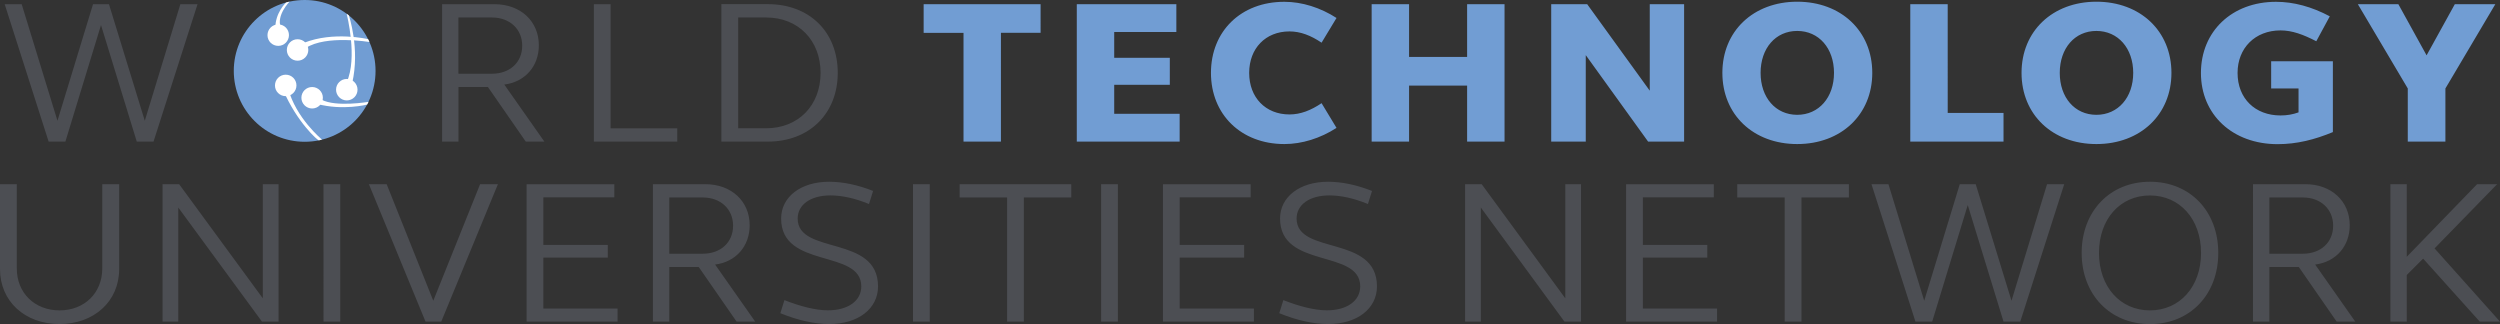
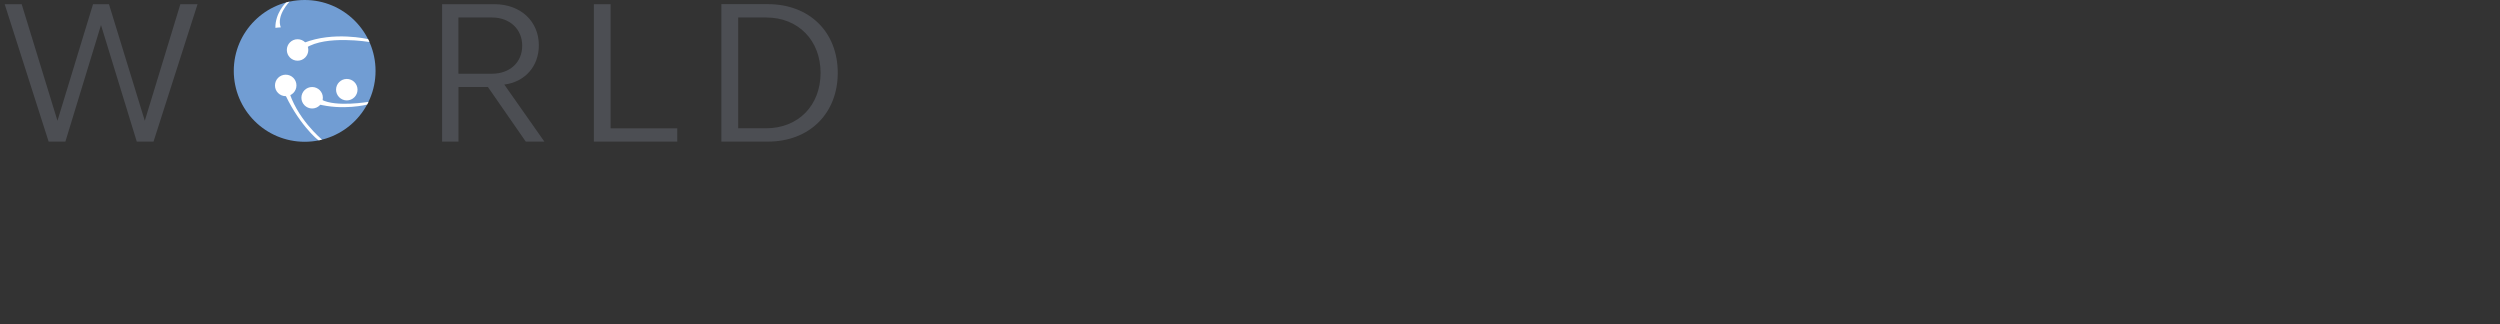
<svg xmlns="http://www.w3.org/2000/svg" version="1.1" id="Layer_1" x="0px" y="0px" viewBox="0 0 470.31 60.96" style="enable-background:new 0 0 470.31 60.96;" xml:space="preserve">
  <rect x="0" y="0" width="470.31" height="60.96" fill="#333333" stroke="none" />
  <style type="text/css">
	.st0{fill:#4C4E53;}
	.st1{fill:#719DD3;}
	.st2{fill:#FFFFFF;}
</style>
  <path class="st0" d="M37.16,0.79h-3.23l-6.69,21.93L20.5,0.79h-3l-6.69,21.93L4.08,0.79H0.88l8.27,25.85h3.15L19,4.71l6.73,21.93  h3.15L37.16,0.79L37.16,0.79z M83.17,26.64h3.08V16.37h5.54l7.12,10.27h3.5l-7.54-10.73c3.92-0.5,6.5-3.46,6.5-7.39  c0-4.54-3.46-7.73-8.35-7.73h-9.85V26.64L83.17,26.64z M86.24,3.29h6.31c3.35,0,5.69,2.19,5.69,5.31c0,3.15-2.35,5.27-5.69,5.27  h-6.31V3.29L86.24,3.29z M111.71,26.64h15.7v-2.5h-12.54V0.79h-3.15V26.64L111.71,26.64z M135.71,26.64h8.73  c7.85,0,13.16-5.31,13.16-12.93c0-7.69-5.31-12.93-13.16-12.93h-8.73V26.64L135.71,26.64z M154.37,13.71  c0,6.12-4.19,10.42-10.23,10.42h-5.27V3.29h5.27C150.18,3.29,154.37,7.6,154.37,13.71L154.37,13.71z" />
-   <path class="st1" d="M181.26,26.64h7.04V6.17h7.46V0.79h-22v5.39h7.5V26.64L181.26,26.64z M202.57,26.64h19.35v-5.23h-12.31v-5.46  h10.46v-5.08h-10.46V6.02h11.69V0.79h-18.73V26.64L202.57,26.64z M227.81,13.71c0,7.81,5.65,13.39,13.81,13.39  c3.31,0,6.77-1.08,9.81-3.04l-2.81-4.65c-2,1.35-3.96,2.12-6.04,2.12c-4.5,0-7.58-3.19-7.58-7.81c0-4.62,3.08-7.81,7.58-7.81  c2.08,0,4.04,0.77,6.04,2.12l2.81-4.65c-3.04-1.96-6.5-3.04-9.81-3.04C233.46,0.33,227.81,5.87,227.81,13.71L227.81,13.71z   M258.04,26.64h7.04V16.1h10.92v10.54h7.04V0.79h-7.04v9.92h-10.92V0.79h-7.04V26.64L258.04,26.64z M291.82,26.64h6.5V10.37  l11.73,16.27h6.77V0.79h-6.46v16.27L298.59,0.79h-6.77V26.64L291.82,26.64z M324.02,13.71c0,7.85,5.81,13.39,14.08,13.39  c8.27,0,14.12-5.54,14.12-13.39c0-7.85-5.85-13.39-14.12-13.39C329.82,0.33,324.02,5.87,324.02,13.71L324.02,13.71z M331.21,13.71  c0-4.62,2.81-7.89,6.89-7.89c4.08,0,6.92,3.27,6.92,7.89c0,4.62-2.85,7.89-6.92,7.89C334.02,21.6,331.21,18.33,331.21,13.71  L331.21,13.71z M359.37,26.64h17.54v-5.39h-10.5V0.79h-7.04V26.64L359.37,26.64z M380.3,13.71c0,7.85,5.81,13.39,14.08,13.39  c8.27,0,14.12-5.54,14.12-13.39c0-7.85-5.85-13.39-14.12-13.39C386.11,0.33,380.3,5.87,380.3,13.71L380.3,13.71z M387.49,13.71  c0-4.62,2.81-7.89,6.89-7.89c4.08,0,6.93,3.27,6.93,7.89c0,4.62-2.85,7.89-6.93,7.89C390.3,21.6,387.49,18.33,387.49,13.71  L387.49,13.71z M438.88,11.52h-11.62v5.12h5.15v4.5c-1.04,0.38-2.15,0.58-3.39,0.58c-4.77,0-8.08-3.19-8.08-8c0-4.69,3.31-8,8.08-8  c2.19,0,4.27,0.77,6.73,2.04l2.54-4.69c-3.39-1.81-6.81-2.73-10.12-2.73c-8.27,0-14.12,5.54-14.12,13.39  c0,7.85,5.96,13.39,14.43,13.39c3.62,0,6.96-0.85,10.39-2.27V11.52L438.88,11.52z M452.96,26.64h7.08v-10l9.39-15.85h-7.62  l-5.31,9.62l-5.31-9.62h-7.62l9.39,15.85V26.64L452.96,26.64z" />
-   <path class="st0" d="M22.43,34.65h-3.19V50.5c0,4.65-3.39,7.89-8.04,7.89c-4.62,0-8.04-3.23-8.04-7.89V34.65H0v15.96  c0,6.12,4.73,10.35,11.19,10.35c6.46,0,11.23-4.23,11.23-10.35V34.65L22.43,34.65z M30.58,60.5h2.96V39.04L49.28,60.5h3.12V34.65  h-2.96v21.47L33.7,34.65h-3.12V60.5L30.58,60.5z M60.86,60.5h3.15V34.65h-3.15V60.5L60.86,60.5z M93.67,34.65h-3.35l-8.81,21.93  l-8.77-21.93H69.4L80.05,60.5h2.96L93.67,34.65L93.67,34.65z M99.06,60.5h17.12v-2.46h-13.96v-9.58h12.12v-2.38h-12.12v-8.96h13.35  v-2.46h-16.5V60.5L99.06,60.5z M122.83,60.5h3.08V50.23h5.54l7.12,10.27h3.5l-7.54-10.73c3.92-0.5,6.5-3.46,6.5-7.39  c0-4.54-3.46-7.73-8.35-7.73h-9.85V60.5L122.83,60.5z M125.91,37.15h6.31c3.35,0,5.69,2.19,5.69,5.31c0,3.15-2.35,5.27-5.69,5.27  h-6.31V37.15L125.91,37.15z M146.95,41.11c0,9.54,15.08,5.69,15.08,12.77c0,2.69-2.46,4.5-6.27,4.5c-2.35,0-5.27-0.77-8.19-1.92  l-0.77,2.46c3.31,1.35,6.46,2.04,9.19,2.04c5.46,0,9.19-2.89,9.19-7.08c0-9.77-15.12-5.85-15.12-12.77c0-2.62,2.46-4.35,6.15-4.35  c2.19,0,4.65,0.54,7.27,1.62l0.77-2.46c-2.92-1.15-5.69-1.73-8.27-1.73C150.64,34.19,146.95,37.04,146.95,41.11L146.95,41.11z   M171.76,60.5h3.15V34.65h-3.15V60.5L171.76,60.5z M189.46,60.5h3.15V37.15h8.92v-2.5h-21v2.5h8.93V60.5L189.46,60.5z M207.15,60.5  h3.15V34.65h-3.15V60.5L207.15,60.5z M218.77,60.5h17.12v-2.46h-13.96v-9.58h12.12v-2.38h-12.12v-8.96h13.35v-2.46h-16.5V60.5  L218.77,60.5z M240.81,41.11c0,9.54,15.08,5.69,15.08,12.77c0,2.69-2.46,4.5-6.27,4.5c-2.35,0-5.27-0.77-8.19-1.92l-0.77,2.46  c3.31,1.35,6.46,2.04,9.19,2.04c5.46,0,9.19-2.89,9.19-7.08c0-9.77-15.12-5.85-15.12-12.77c0-2.62,2.46-4.35,6.15-4.35  c2.19,0,4.66,0.54,7.27,1.62l0.77-2.46c-2.92-1.15-5.69-1.73-8.27-1.73C244.5,34.19,240.81,37.04,240.81,41.11L240.81,41.11z   M275.62,60.5h2.96V39.04l15.73,21.46h3.12V34.65h-2.96v21.47l-15.73-21.47h-3.12V60.5L275.62,60.5z M305.9,60.5h17.12v-2.46h-13.96  v-9.58h12.12v-2.38h-12.12v-8.96h13.35v-2.46h-16.5V60.5L305.9,60.5z M335.75,60.5h3.15V37.15h8.92v-2.5h-21v2.5h8.92V60.5  L335.75,60.5z M388.33,34.65h-3.23l-6.69,21.93l-6.73-21.93h-3l-6.69,21.93l-6.73-21.93h-3.19l8.27,25.85h3.15l6.69-21.93  l6.73,21.93h3.15L388.33,34.65L388.33,34.65z M391.61,47.58c0,7.85,5.35,13.39,12.85,13.39c7.54,0,12.85-5.54,12.85-13.39  c0-7.85-5.31-13.39-12.85-13.39C396.95,34.19,391.61,39.73,391.61,47.58L391.61,47.58z M394.87,47.58c0-6.35,3.96-10.81,9.58-10.81  c5.62,0,9.62,4.46,9.62,10.81c0,6.35-4,10.81-9.62,10.81C398.84,58.39,394.87,53.92,394.87,47.58L394.87,47.58z M423.84,60.5h3.08  V50.23h5.54l7.12,10.27h3.5l-7.54-10.73c3.92-0.5,6.5-3.46,6.5-7.39c0-4.54-3.46-7.73-8.35-7.73h-9.85V60.5L423.84,60.5z   M426.92,37.15h6.31c3.35,0,5.69,2.19,5.69,5.31c0,3.15-2.35,5.27-5.69,5.27h-6.31V37.15L426.92,37.15z M449.69,60.5h3.08v-8.77  l3.08-3.08L466.5,60.5h3.81L458,46.73l11.77-12.08H466l-13.23,13.66V34.65h-3.08V60.5L449.69,60.5z" />
  <path class="st1" d="M57.32,26.67c7.38,0,13.33-5.97,13.33-13.33C70.65,5.97,64.68,0,57.32,0c-7.36,0-13.34,5.97-13.34,13.33  C43.98,20.7,49.95,26.67,57.32,26.67L57.32,26.67z" />
-   <path class="st2" d="M52.34,8.63c1.12,0,2.02-0.91,2.02-2.02c0-1.12-0.9-2.02-2.02-2.02c-1.12,0-2.02,0.91-2.02,2.02  C50.31,7.72,51.22,8.63,52.34,8.63L52.34,8.63z" />
  <path class="st2" d="M55.98,11.42c1.12,0,2.02-0.91,2.02-2.02c0-1.12-0.9-2.02-2.02-2.02s-2.02,0.91-2.02,2.02  C53.96,10.52,54.87,11.42,55.98,11.42L55.98,11.42z" />
  <path class="st2" d="M65.24,18.89c1.12,0,2.02-0.91,2.02-2.02s-0.9-2.02-2.02-2.02c-1.12,0-2.02,0.91-2.02,2.02  S64.13,18.89,65.24,18.89L65.24,18.89z" />
  <path class="st2" d="M58.72,20.41c1.12,0,2.02-0.91,2.02-2.02c0-1.12-0.91-2.02-2.02-2.02c-1.12,0-2.02,0.91-2.02,2.02  C56.7,19.5,57.61,20.41,58.72,20.41L58.72,20.41z" />
  <path class="st2" d="M53.75,18.09c1.12,0,2.02-0.91,2.02-2.02c0-1.12-0.9-2.02-2.02-2.02s-2.02,0.91-2.02,2.02  C51.72,17.19,52.63,18.09,53.75,18.09L53.75,18.09z" />
  <path class="st2" d="M53.29,16.98c2.57,6,6.49,9.46,6.69,9.42c0.28-0.05,0.6-0.14,0.6-0.14s-4.97-4.09-6.38-9.67  C54.15,16.69,53.31,16.98,53.29,16.98L53.29,16.98z" />
  <path class="st2" d="M59.64,19.55c4.87,1.3,9.42,0.13,9.42,0.12c0.16-0.25,0.26-0.51,0.26-0.51s-6.1,1.04-8.81-0.4  C59.86,18.91,59.56,19.1,59.64,19.55L59.64,19.55z" />
-   <path class="st2" d="M66.25,15.64c1.52-6.47-0.62-12.74-0.62-12.74s-0.17-0.14-0.41-0.31c0.02,0.11,2.11,8.31-0.01,12.89  C65.09,15.74,66.08,16.15,66.25,15.64L66.25,15.64z" />
  <path class="st2" d="M57.55,9.02C61.3,6.55,69.5,7.9,69.5,7.9s-0.14-0.36-0.26-0.54c0,0-6.51-1.53-12.09,0.71  C56.71,9.04,57.15,8.68,57.55,9.02L57.55,9.02z" />
  <path class="st2" d="M51.81,5.24c-0.06-2.71,1.9-4.74,2.07-4.79c0.21-0.07,0.59-0.14,0.59-0.14s-2.52,2.54-1.65,4.84  C52.75,5.12,51.82,5.24,51.81,5.24L51.81,5.24z" />
</svg>